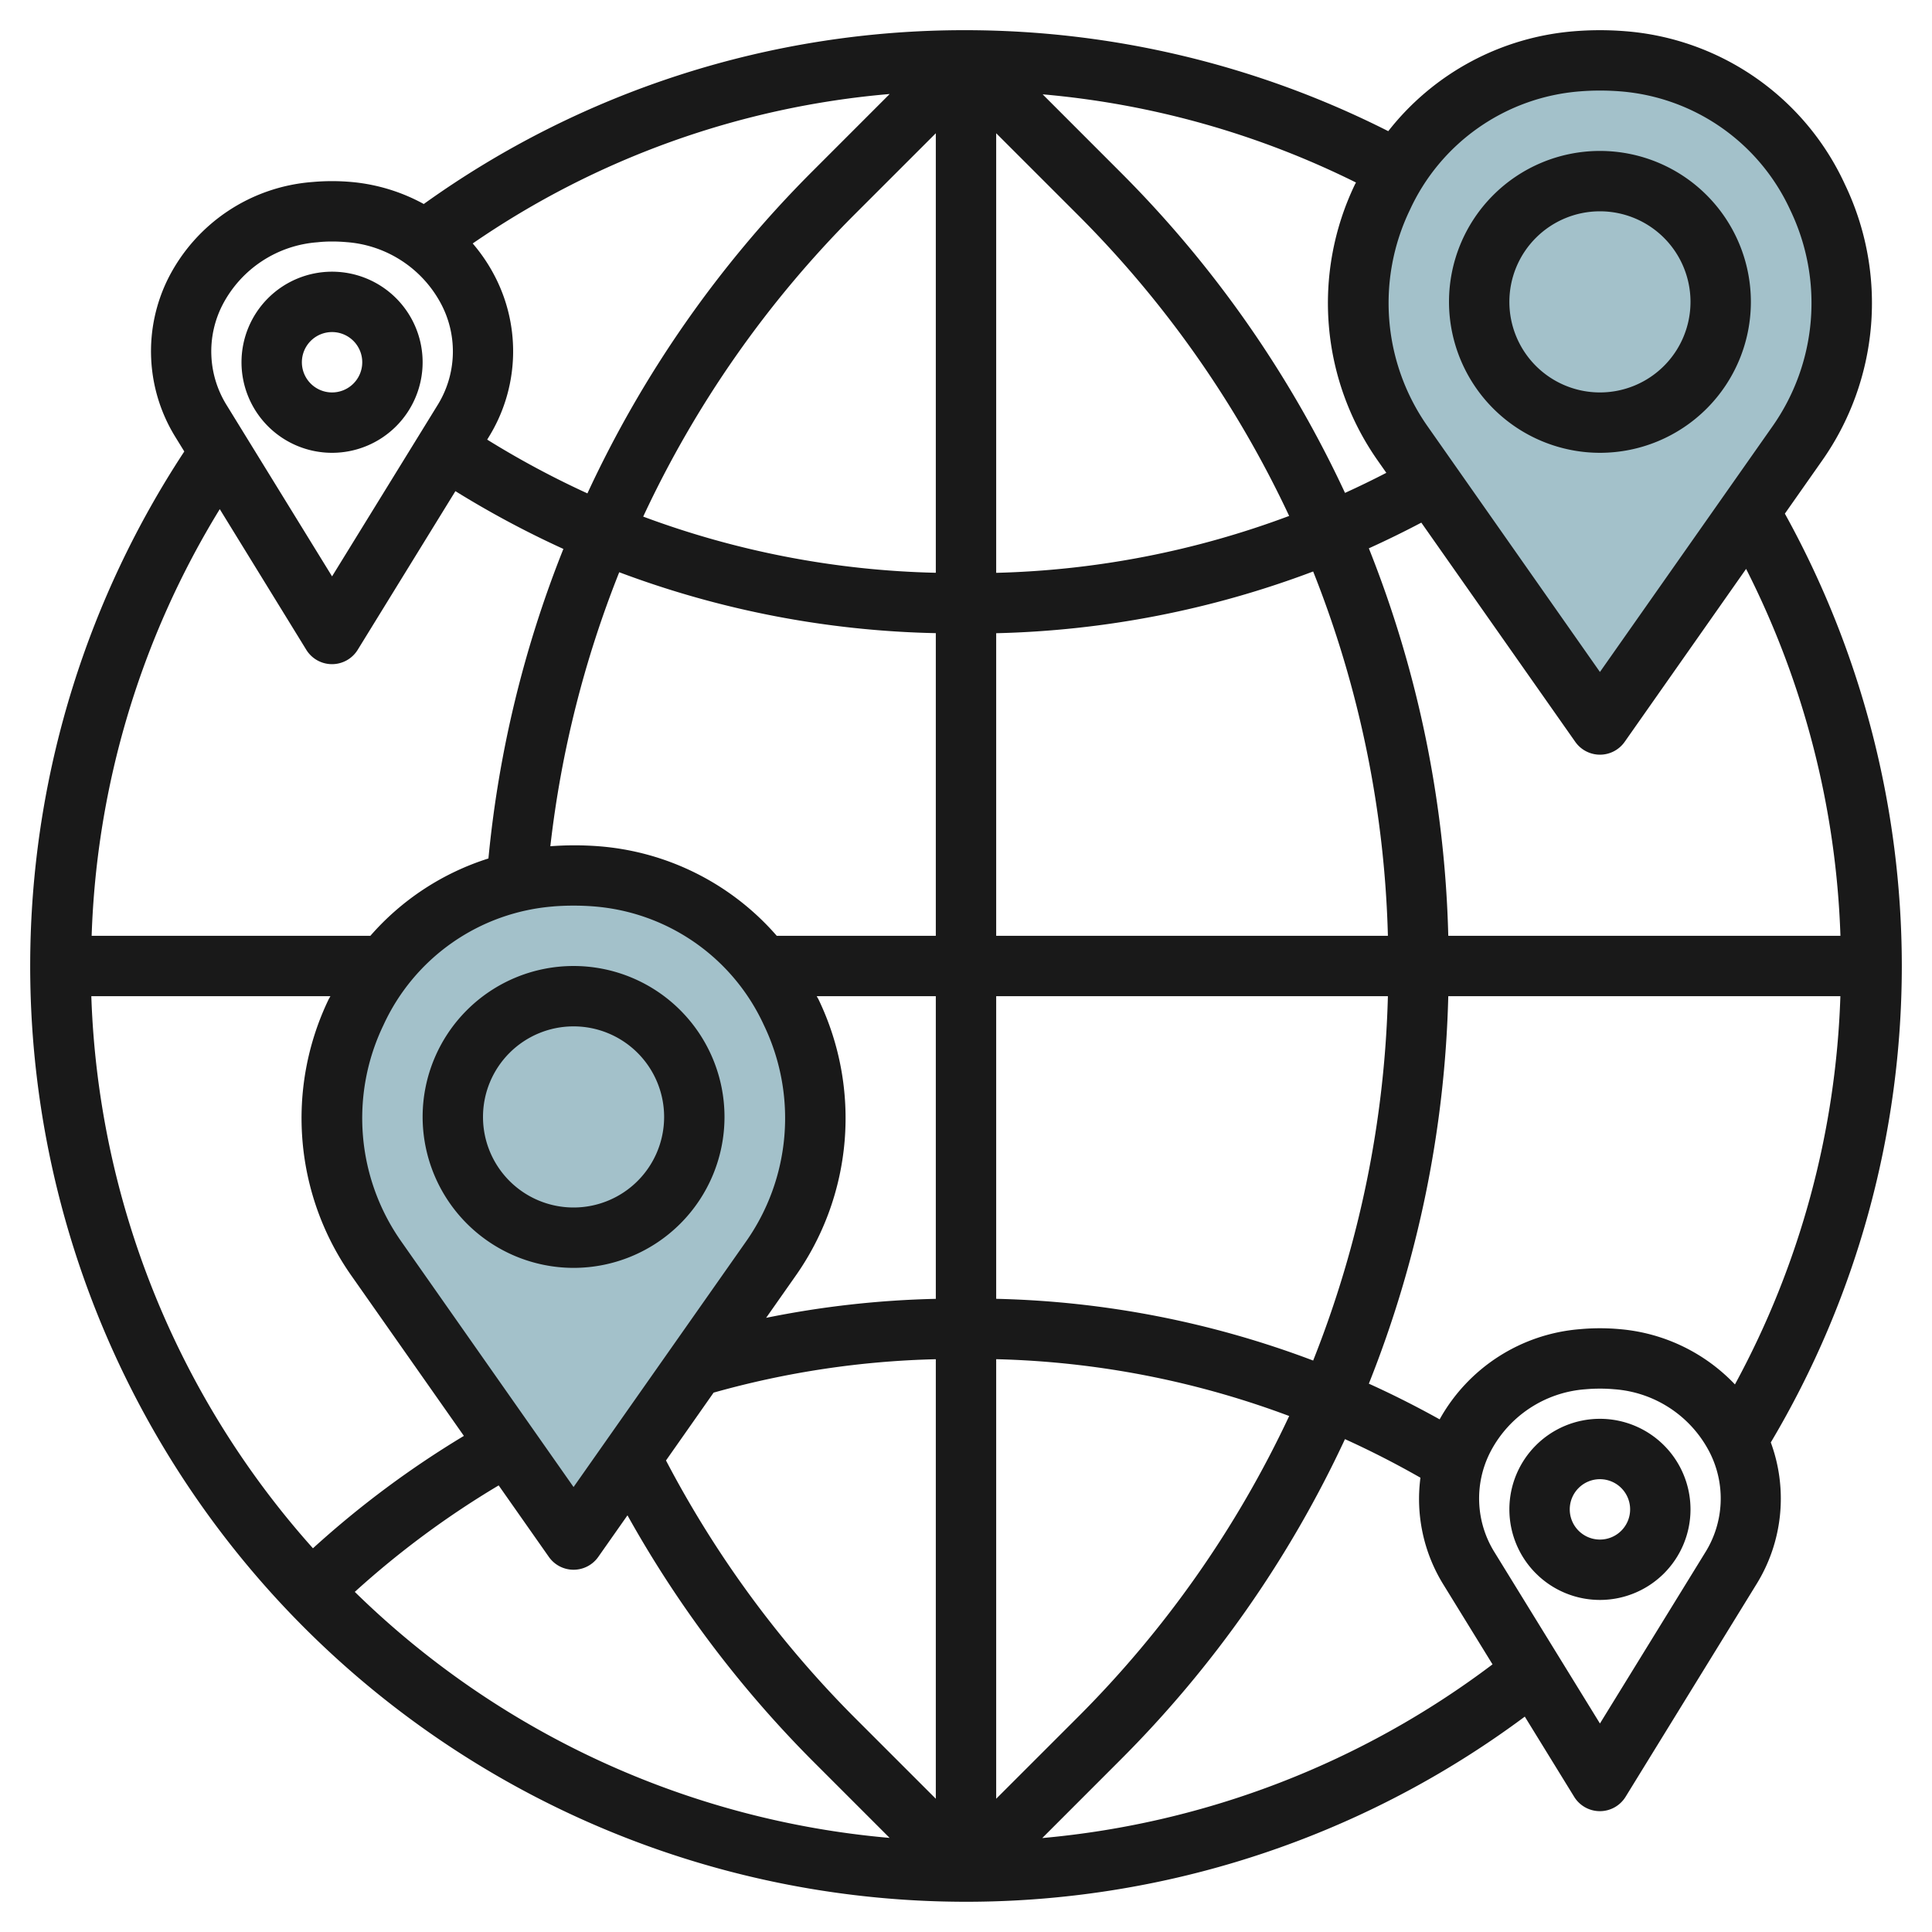
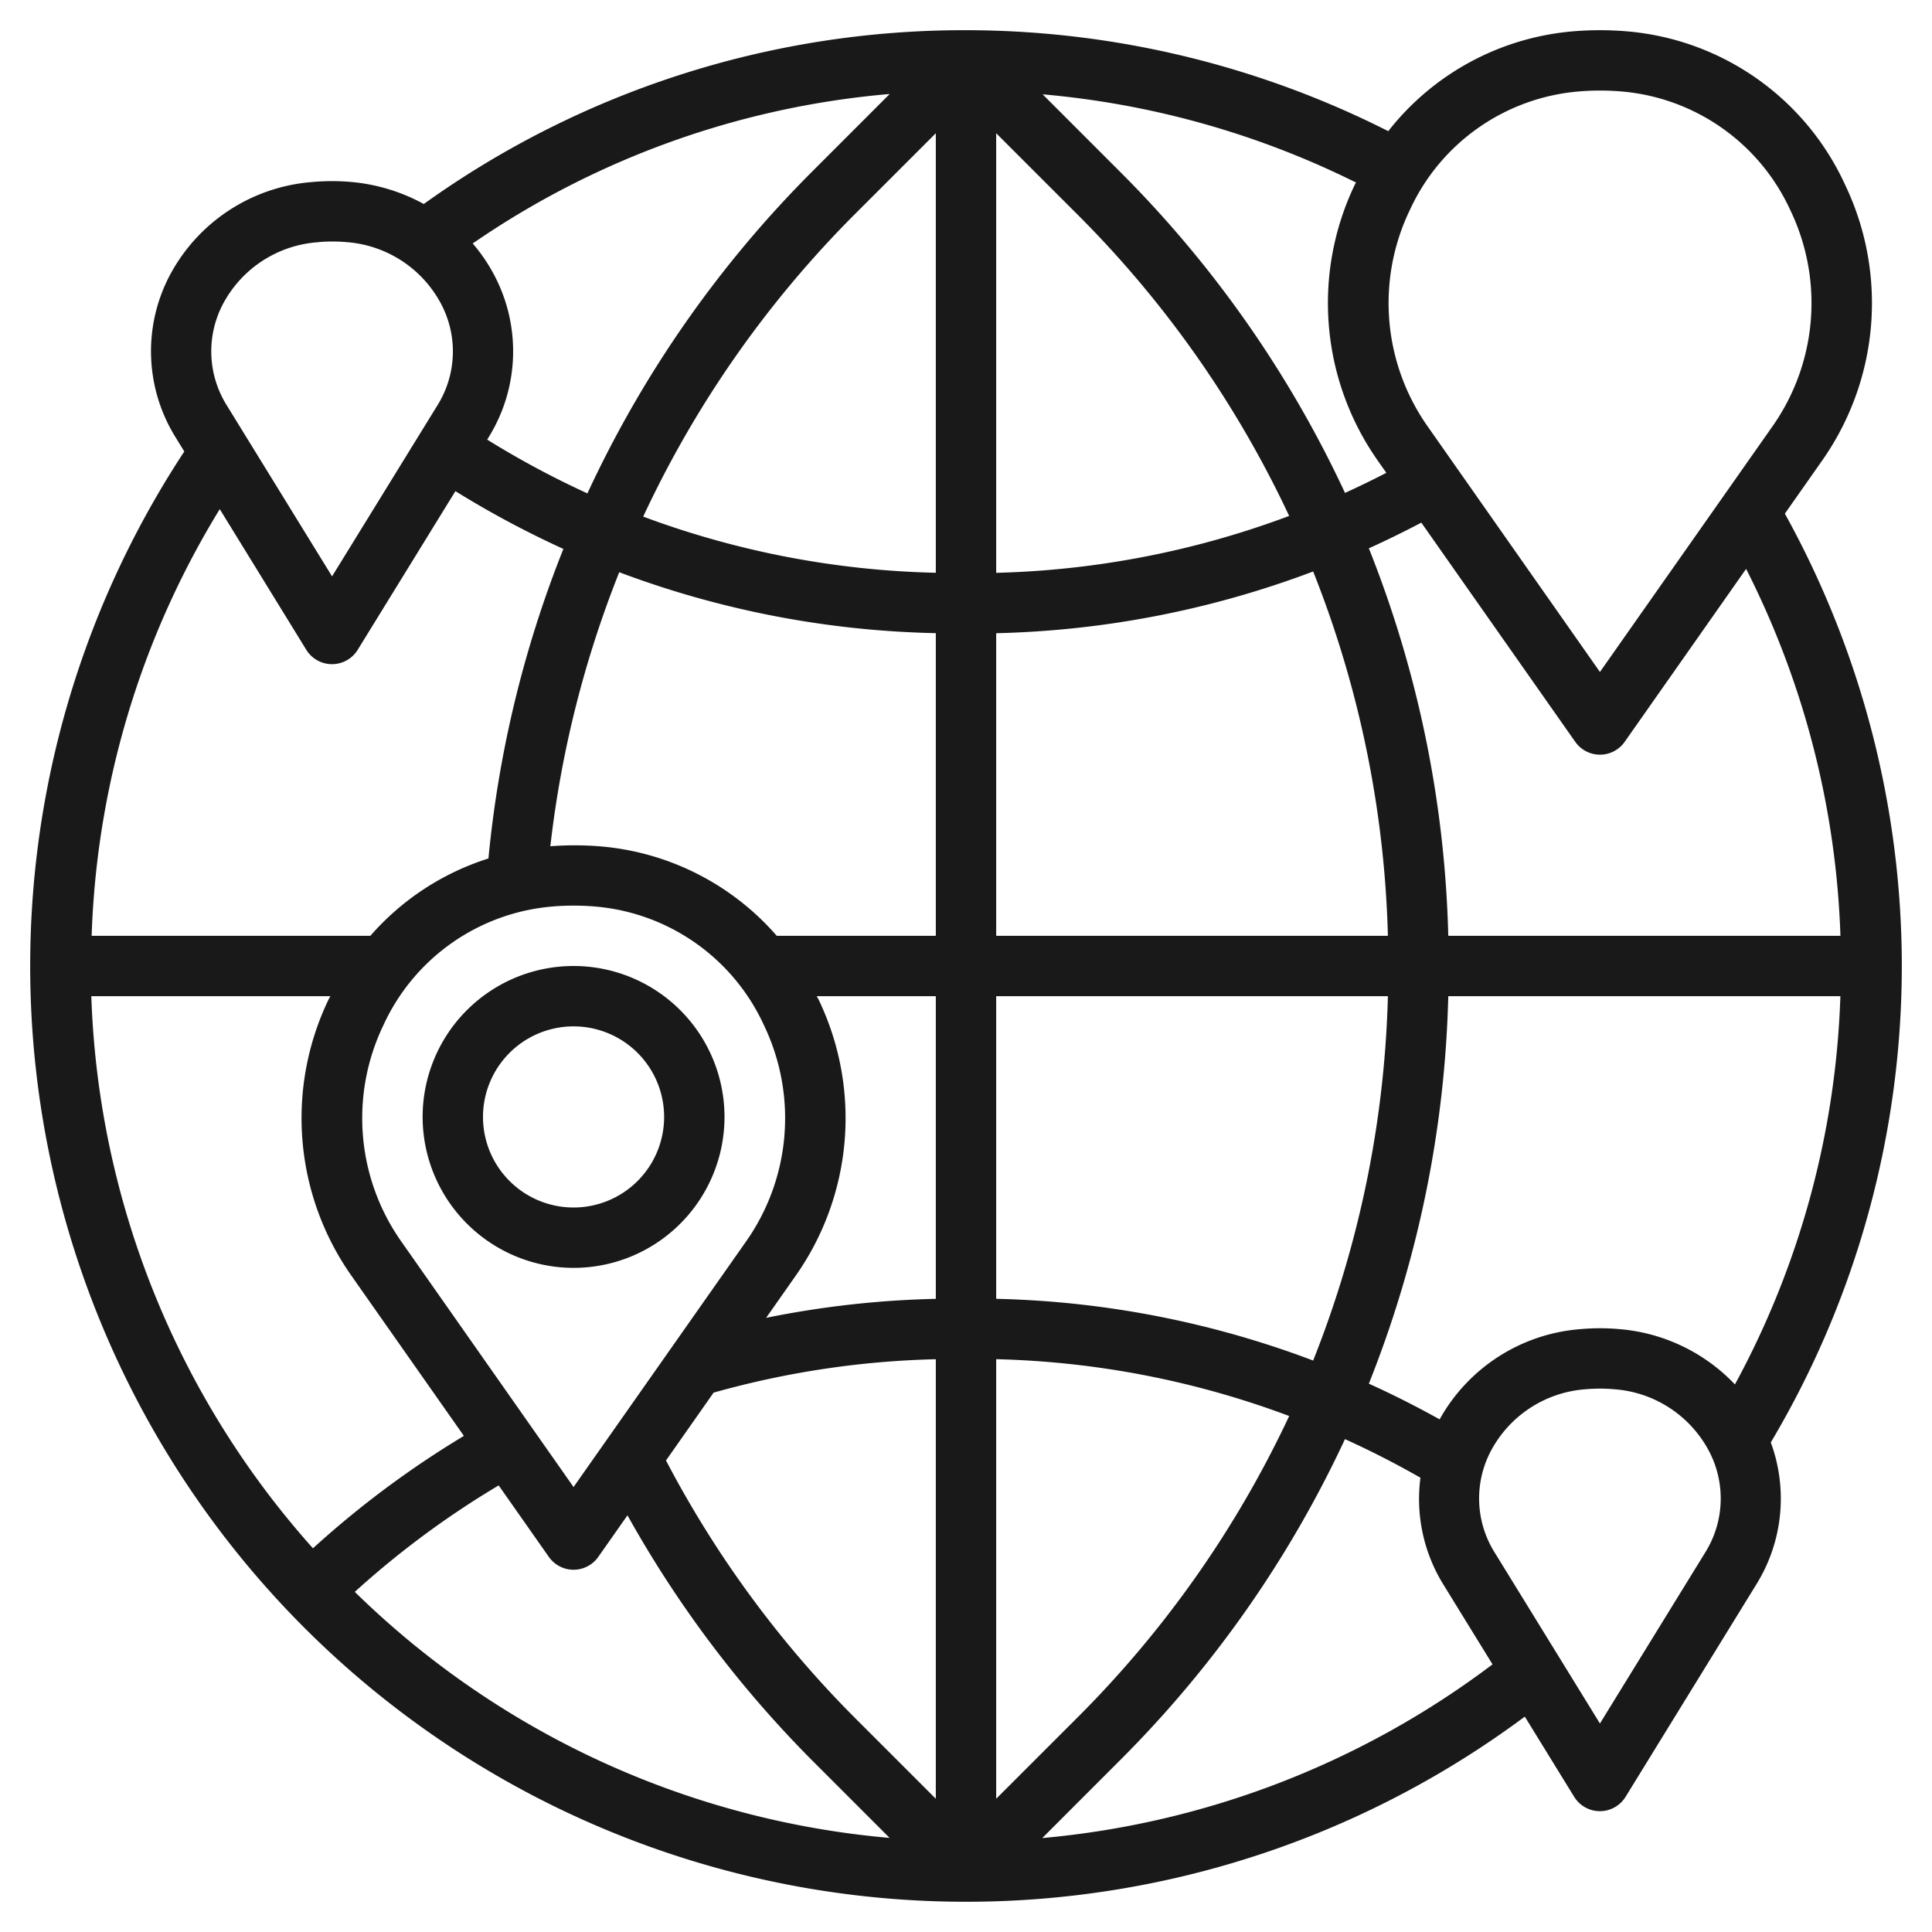
<svg xmlns="http://www.w3.org/2000/svg" id="Layer_3" data-name="Layer 3" viewBox="0 0 64 64" width="512" height="512">
-   <path d="M59.522,14.71A8.051,8.051,0,0,0,53.749,2.03Q53.379,2,53,2t-.749.03a8.051,8.051,0,0,0-5.773,12.68L53,24Z" style="fill:#a3c1ca" />
-   <path d="M25.522,41.71a8.051,8.051,0,0,0-5.773-12.68Q19.379,29,19,29t-.749.03a8.051,8.051,0,0,0-5.773,12.68L19,51Z" style="fill:#a3c1ca" />
  <path d="M63,32a30.981,30.981,0,0,0-3.874-14.985l1.215-1.73a9.074,9.074,0,0,0,.776-9.173,8.755,8.755,0,0,0-7.289-5.079,10.536,10.536,0,0,0-1.657,0,8.7,8.7,0,0,0-6.183,3.312A31.056,31.056,0,0,0,32,1,30.71,30.71,0,0,0,14.038,6.758a6.11,6.11,0,0,0-2.381-.728,7.209,7.209,0,0,0-1.314,0A5.845,5.845,0,0,0,5.583,9.2a5.4,5.4,0,0,0,.229,5.28l.293.476A31,31,0,0,0,50.511,56.865l1.637,2.659a1,1,0,0,0,1.7,0l4.335-7.042a5.385,5.385,0,0,0,.477-4.7A30.9,30.9,0,0,0,63,32ZM47.69,47.018c-.767-.426-1.548-.822-2.345-1.182A37.13,37.13,0,0,0,47.976,33H60.965a28.9,28.9,0,0,1-3.493,12.861,5.951,5.951,0,0,0-3.815-1.831,7.209,7.209,0,0,0-1.314,0A5.851,5.851,0,0,0,47.69,47.018ZM16.417,9.2a5.645,5.645,0,0,0-.758-1.135A28.646,28.646,0,0,1,29.472,3.114L26.9,5.687a37.193,37.193,0,0,0-7.441,10.657,29.881,29.881,0,0,1-3.32-1.781l.049-.081A5.4,5.4,0,0,0,16.417,9.2ZM33,20.976a31.8,31.8,0,0,0,10.5-2.045A35.12,35.12,0,0,1,45.976,31H33Zm0-2V4.414L35.687,7.1a35.229,35.229,0,0,1,7.018,9.991A29.788,29.788,0,0,1,33,18.976ZM28.313,7.1,31,4.414v14.56a29.645,29.645,0,0,1-9.693-1.861A35.213,35.213,0,0,1,28.313,7.1ZM31,20.974V31H25.731a8.7,8.7,0,0,0-5.9-2.967,10.536,10.536,0,0,0-1.6,0,35.264,35.264,0,0,1,2.282-9.077A31.665,31.665,0,0,0,31,20.974ZM23.639,46.133A29.725,29.725,0,0,1,31,45.026v14.56L28.313,56.9a35.129,35.129,0,0,1-6.251-8.52ZM31,43.026a31.744,31.744,0,0,0-5.621.629l.962-1.37a9.074,9.074,0,0,0,.776-9.173c-.018-.039-.043-.073-.062-.112H31Zm-12.67-13Q18.661,30,19,30t.669.026a6.778,6.778,0,0,1,5.638,3.937,7.1,7.1,0,0,1-.6,7.173L19,49.26l-5.7-8.124a7.1,7.1,0,0,1-.6-7.173A6.775,6.775,0,0,1,18.33,30.027ZM11.659,42.285l3.708,5.281a31.763,31.763,0,0,0-5,3.723A28.878,28.878,0,0,1,3.025,33h7.92c-.019.039-.044.073-.062.112A9.074,9.074,0,0,0,11.659,42.285Zm4.86,6.921,1.663,2.369a1,1,0,0,0,1.636,0l.968-1.378A37.138,37.138,0,0,0,26.9,58.313l2.57,2.57a28.9,28.9,0,0,1-17.717-8.15A29.7,29.7,0,0,1,16.519,49.206ZM33,45.025a29.724,29.724,0,0,1,9.706,1.882A35.251,35.251,0,0,1,35.687,56.9L33,59.586Zm0-2V33H45.976A35.127,35.127,0,0,1,43.5,45.07,31.689,31.689,0,0,0,33,43.025ZM60.967,31H47.976a37.13,37.13,0,0,0-2.631-12.836q.882-.4,1.738-.851l5.1,7.262a1,1,0,0,0,1.636,0l4.023-5.73A28.987,28.987,0,0,1,60.967,31ZM52.33,3.027Q52.662,3,53,3t.669.026a6.778,6.778,0,0,1,5.638,3.937,7.1,7.1,0,0,1-.6,7.173L53,22.26l-5.7-8.124a7.1,7.1,0,0,1-.6-7.173A6.775,6.775,0,0,1,52.33,3.027ZM45.659,15.285l.265.378q-.676.35-1.369.665A37.229,37.229,0,0,0,37.1,5.687L34.539,3.125a29.008,29.008,0,0,1,10.38,2.921c-.011.023-.025.043-.036.066A9.074,9.074,0,0,0,45.659,15.285ZM7.371,10.1a3.865,3.865,0,0,1,3.153-2.075C10.682,8.007,10.84,8,11,8s.318.007.476.021A3.865,3.865,0,0,1,14.629,10.1a3.371,3.371,0,0,1-.145,3.338L11,19.093,7.516,13.434A3.371,3.371,0,0,1,7.371,10.1Zm2.777,11.428a1,1,0,0,0,1.7,0l3.238-5.258a31.942,31.942,0,0,0,3.577,1.914A37.211,37.211,0,0,0,16.18,28.438,8.657,8.657,0,0,0,12.269,31H3.036A28.833,28.833,0,0,1,7.28,16.866ZM34.526,60.888,37.1,58.313a37.238,37.238,0,0,0,7.454-10.64q1.276.579,2.5,1.278a5.386,5.386,0,0,0,.755,3.531l1.633,2.652A29.051,29.051,0,0,1,34.526,60.888Zm21.958-9.454L53,57.093l-3.484-5.659a3.371,3.371,0,0,1-.145-3.338,3.865,3.865,0,0,1,3.153-2.075c.158-.014.316-.021.476-.021s.318.007.476.021A3.865,3.865,0,0,1,56.629,48.1,3.371,3.371,0,0,1,56.484,51.434Z" style="fill:#191919" />
-   <path d="M53,15a5,5,0,1,0-5-5A5.006,5.006,0,0,0,53,15Zm0-8a3,3,0,1,1-3,3A3,3,0,0,1,53,7Z" style="fill:#191919" />
  <path d="M19,42a5,5,0,1,0-5-5A5.006,5.006,0,0,0,19,42Zm0-8a3,3,0,1,1-3,3A3,3,0,0,1,19,34Z" style="fill:#191919" />
-   <path d="M11,15a3,3,0,1,0-3-3A3,3,0,0,0,11,15Zm0-4a1,1,0,1,1-1,1A1,1,0,0,1,11,11Z" style="fill:#191919" />
-   <path d="M53,47a3,3,0,1,0,3,3A3,3,0,0,0,53,47Zm0,4a1,1,0,1,1,1-1A1,1,0,0,1,53,51Z" style="fill:#191919" />
</svg>